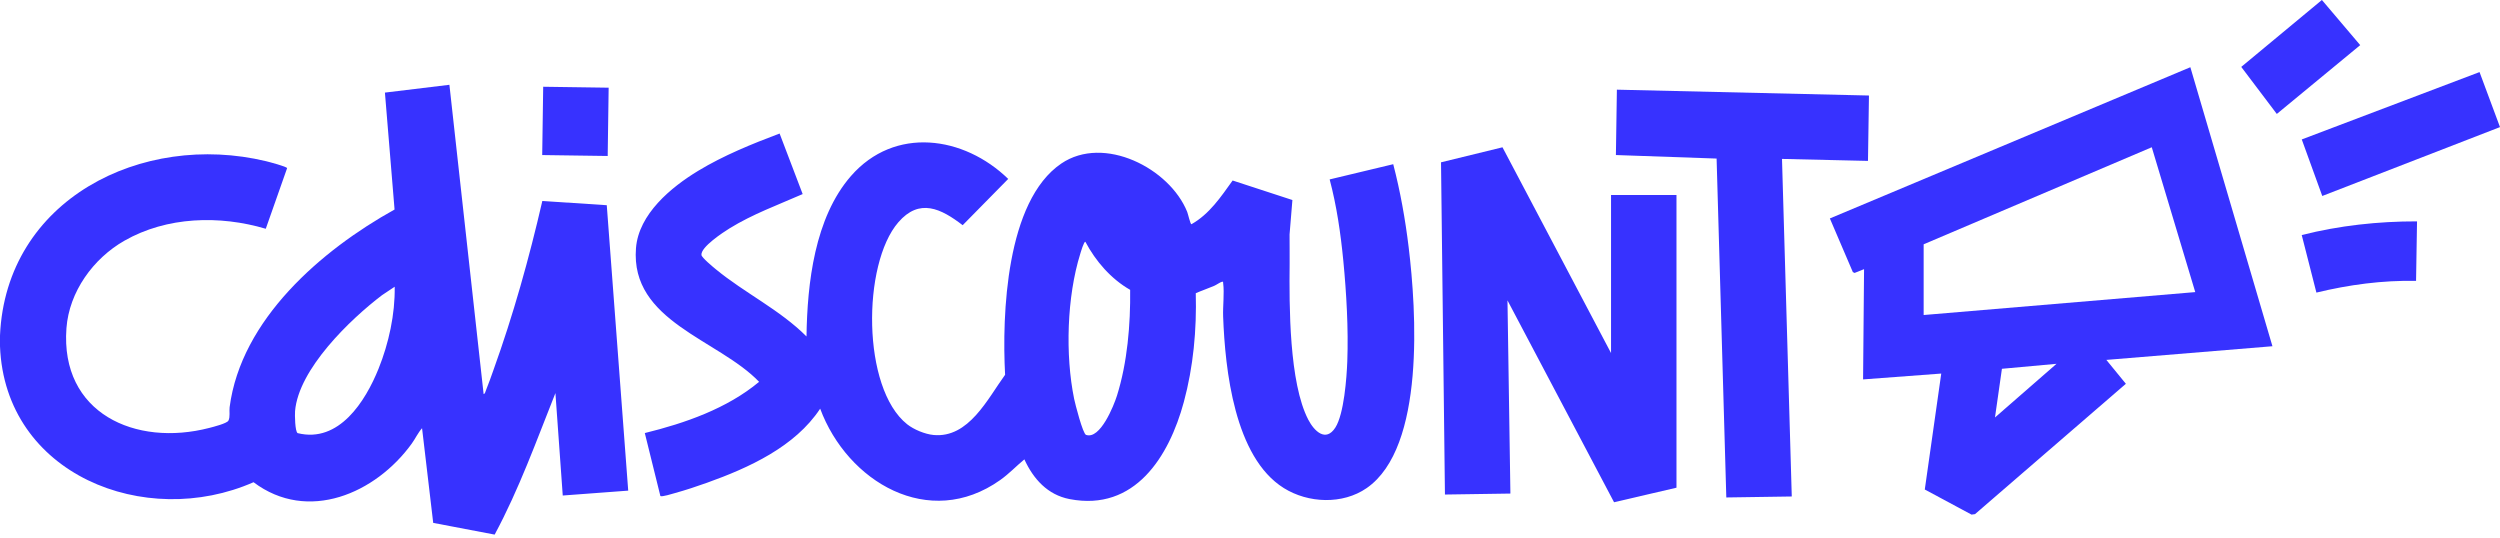
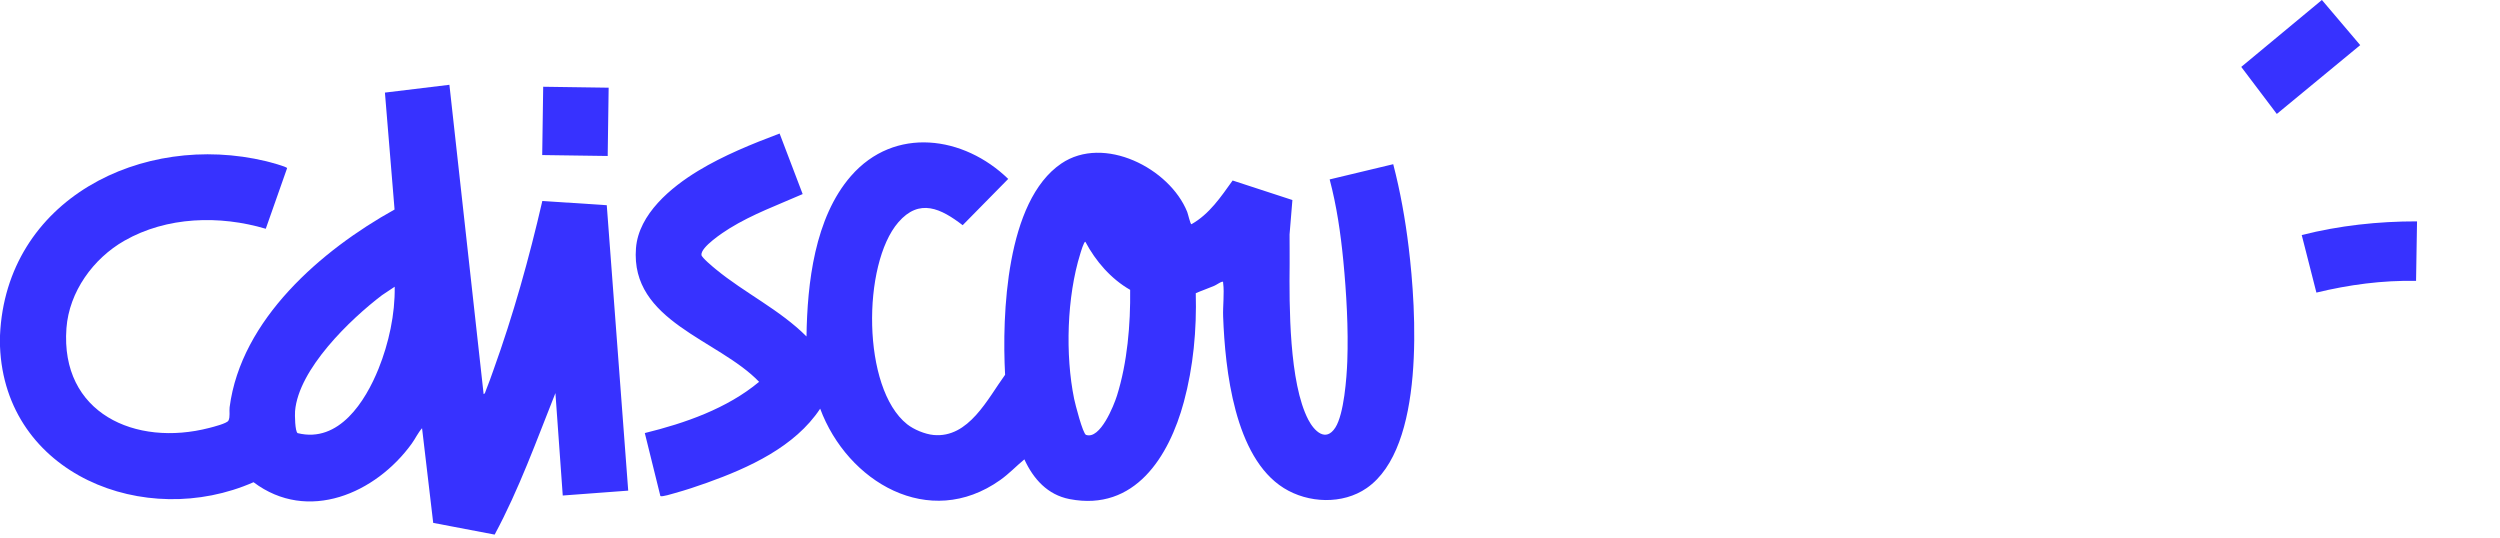
<svg xmlns="http://www.w3.org/2000/svg" width="130" height="28" viewBox="0 0 130 28" fill="none">
  <g clip-path="url(#clip0_838_4678)">
    <path d="M0 17.446C0.31 10.373 7.385 6.837 13.829 8.381C13.979 8.417 14.92 8.664 14.929 8.745L13.82 11.896C11.42 11.184 8.677 11.257 6.469 12.517C4.847 13.443 3.596 15.17 3.455 17.067C3.128 21.483 7.037 23.248 10.883 22.252C11.084 22.2 11.801 22.019 11.877 21.874C11.979 21.682 11.913 21.381 11.94 21.176C12.535 16.608 16.712 13.008 20.517 10.895L20.016 4.815L23.369 4.409L25.148 20.491C25.221 20.489 25.248 20.347 25.273 20.286C25.412 19.949 25.533 19.593 25.657 19.249C26.691 16.377 27.516 13.426 28.201 10.451L31.552 10.671L32.667 25.513L29.263 25.767L28.882 20.44C27.895 22.92 26.988 25.447 25.722 27.799L22.527 27.19L21.947 22.266C21.732 22.509 21.598 22.809 21.408 23.072C19.541 25.653 16.01 27.204 13.184 25.075C7.553 27.556 0.256 24.681 0 18.004V17.446ZM20.524 14.91L19.869 15.346C18.202 16.61 15.525 19.198 15.343 21.378C15.328 21.567 15.338 22.438 15.477 22.523C17.628 23.055 19.002 20.868 19.686 19.17C20.216 17.853 20.549 16.332 20.524 14.91Z" fill="#3732FF" />
    <path d="M40.54 6.945L41.739 10.092C40.458 10.654 39.128 11.139 37.935 11.876C37.601 12.083 36.433 12.848 36.475 13.259C36.489 13.395 37.073 13.878 37.215 13.995C38.717 15.234 40.555 16.108 41.938 17.496C41.977 14.733 42.361 11.319 44.25 9.153C46.521 6.55 50.119 7.064 52.427 9.304L50.059 11.71C48.931 10.844 47.811 10.289 46.712 11.56C44.834 13.732 44.813 20.188 47.171 22.061C47.519 22.337 48.097 22.577 48.542 22.619C50.375 22.796 51.36 20.73 52.265 19.489C52.1 16.366 52.31 10.458 55.186 8.505C57.401 7.001 60.821 8.748 61.735 11.019C61.778 11.128 61.896 11.659 61.954 11.661C62.893 11.129 63.484 10.241 64.097 9.386L67.205 10.401L67.057 12.193C67.055 12.702 67.067 13.21 67.061 13.719C67.038 15.882 67.031 19.906 68.032 21.827C68.336 22.411 68.938 23.015 69.439 22.232C69.889 21.529 70.027 19.648 70.059 18.793C70.122 17.113 70.015 15.24 69.853 13.565C69.715 12.144 69.508 10.707 69.142 9.33L72.448 8.538C72.816 9.953 73.075 11.408 73.251 12.861C73.645 16.113 74.127 23.261 71.068 25.38C69.817 26.247 68.027 26.172 66.759 25.38C64.188 23.776 63.705 19.212 63.603 16.458C63.583 15.923 63.672 15.235 63.605 14.73C63.597 14.672 63.625 14.628 63.53 14.656C63.431 14.685 63.252 14.815 63.131 14.867C62.817 15.001 62.492 15.109 62.18 15.246C62.231 17.149 62.055 19.069 61.559 20.905C60.793 23.737 59.014 26.608 55.619 25.953C54.471 25.731 53.736 24.906 53.267 23.887C52.835 24.245 52.469 24.638 52.008 24.964C48.308 27.586 44.061 25.049 42.649 21.251C41.338 23.237 38.937 24.326 36.757 25.106C36.217 25.299 35.657 25.485 35.105 25.638C34.967 25.676 34.418 25.851 34.34 25.794L33.53 22.519C35.623 22.004 37.804 21.246 39.473 19.855C37.35 17.642 32.769 16.72 33.071 12.902C33.212 11.128 34.895 9.737 36.308 8.881C37.623 8.085 39.103 7.484 40.54 6.943L40.54 6.945ZM58.768 15.072C57.77 14.502 56.977 13.585 56.441 12.576C56.369 12.527 56.193 13.136 56.174 13.196C55.477 15.432 55.387 18.456 55.856 20.745C55.91 21.008 56.306 22.555 56.474 22.614C57.213 22.872 57.922 21.082 58.081 20.579C58.623 18.856 58.789 16.87 58.768 15.071V15.072Z" fill="#3732FF" />
-     <path d="M113.898 3.495L118.167 18.004L109.53 18.715L110.545 19.957L102.7 26.735L102.52 26.76L100.089 25.454L100.945 19.425L96.88 19.729L96.931 13.996L96.439 14.193L96.348 14.149L95.153 11.359L113.899 3.495L113.898 3.495ZM100.03 12.703V16.381L114.153 15.189L111.892 7.657L100.029 12.704L100.03 12.703ZM106.939 18.918L104.1 19.177L103.739 21.708L106.939 18.918V18.918Z" fill="#3732FF" />
-     <path d="M87.177 25.36L83.931 26.117L78.389 15.62L78.541 25.665L75.137 25.716L74.933 8.44L78.129 7.659L83.774 18.359V10.141H87.177V25.36Z" fill="#3732FF" />
-     <path d="M97.186 4.967L97.135 8.367L92.664 8.264L93.172 25.817L89.768 25.868L89.263 8.245L84.027 8.062L84.078 4.663L97.186 4.967Z" fill="#3732FF" />
-     <path d="M128.936 3.748L130 6.609L120.758 10.191L119.692 7.251L128.936 3.748Z" fill="#3732FF" />
    <path d="M125.686 11.511L125.635 14.606C123.888 14.571 122.145 14.805 120.453 15.215L119.69 12.222C121.646 11.728 123.665 11.508 125.686 11.511Z" fill="#3732FF" />
    <path d="M120.739 -0.001L122.731 2.347L118.394 5.925L116.545 3.479L120.739 -0.001Z" fill="#3732FF" />
    <path d="M28.246 4.511L28.195 8.063L31.6 8.111L31.65 4.56L28.246 4.511Z" fill="#3732FF" />
  </g>
  <defs>
    <clipPath id="clip0_838_4678">
      <rect width="130" height="27.8" fill="white" />
    </clipPath>
  </defs>
</svg>